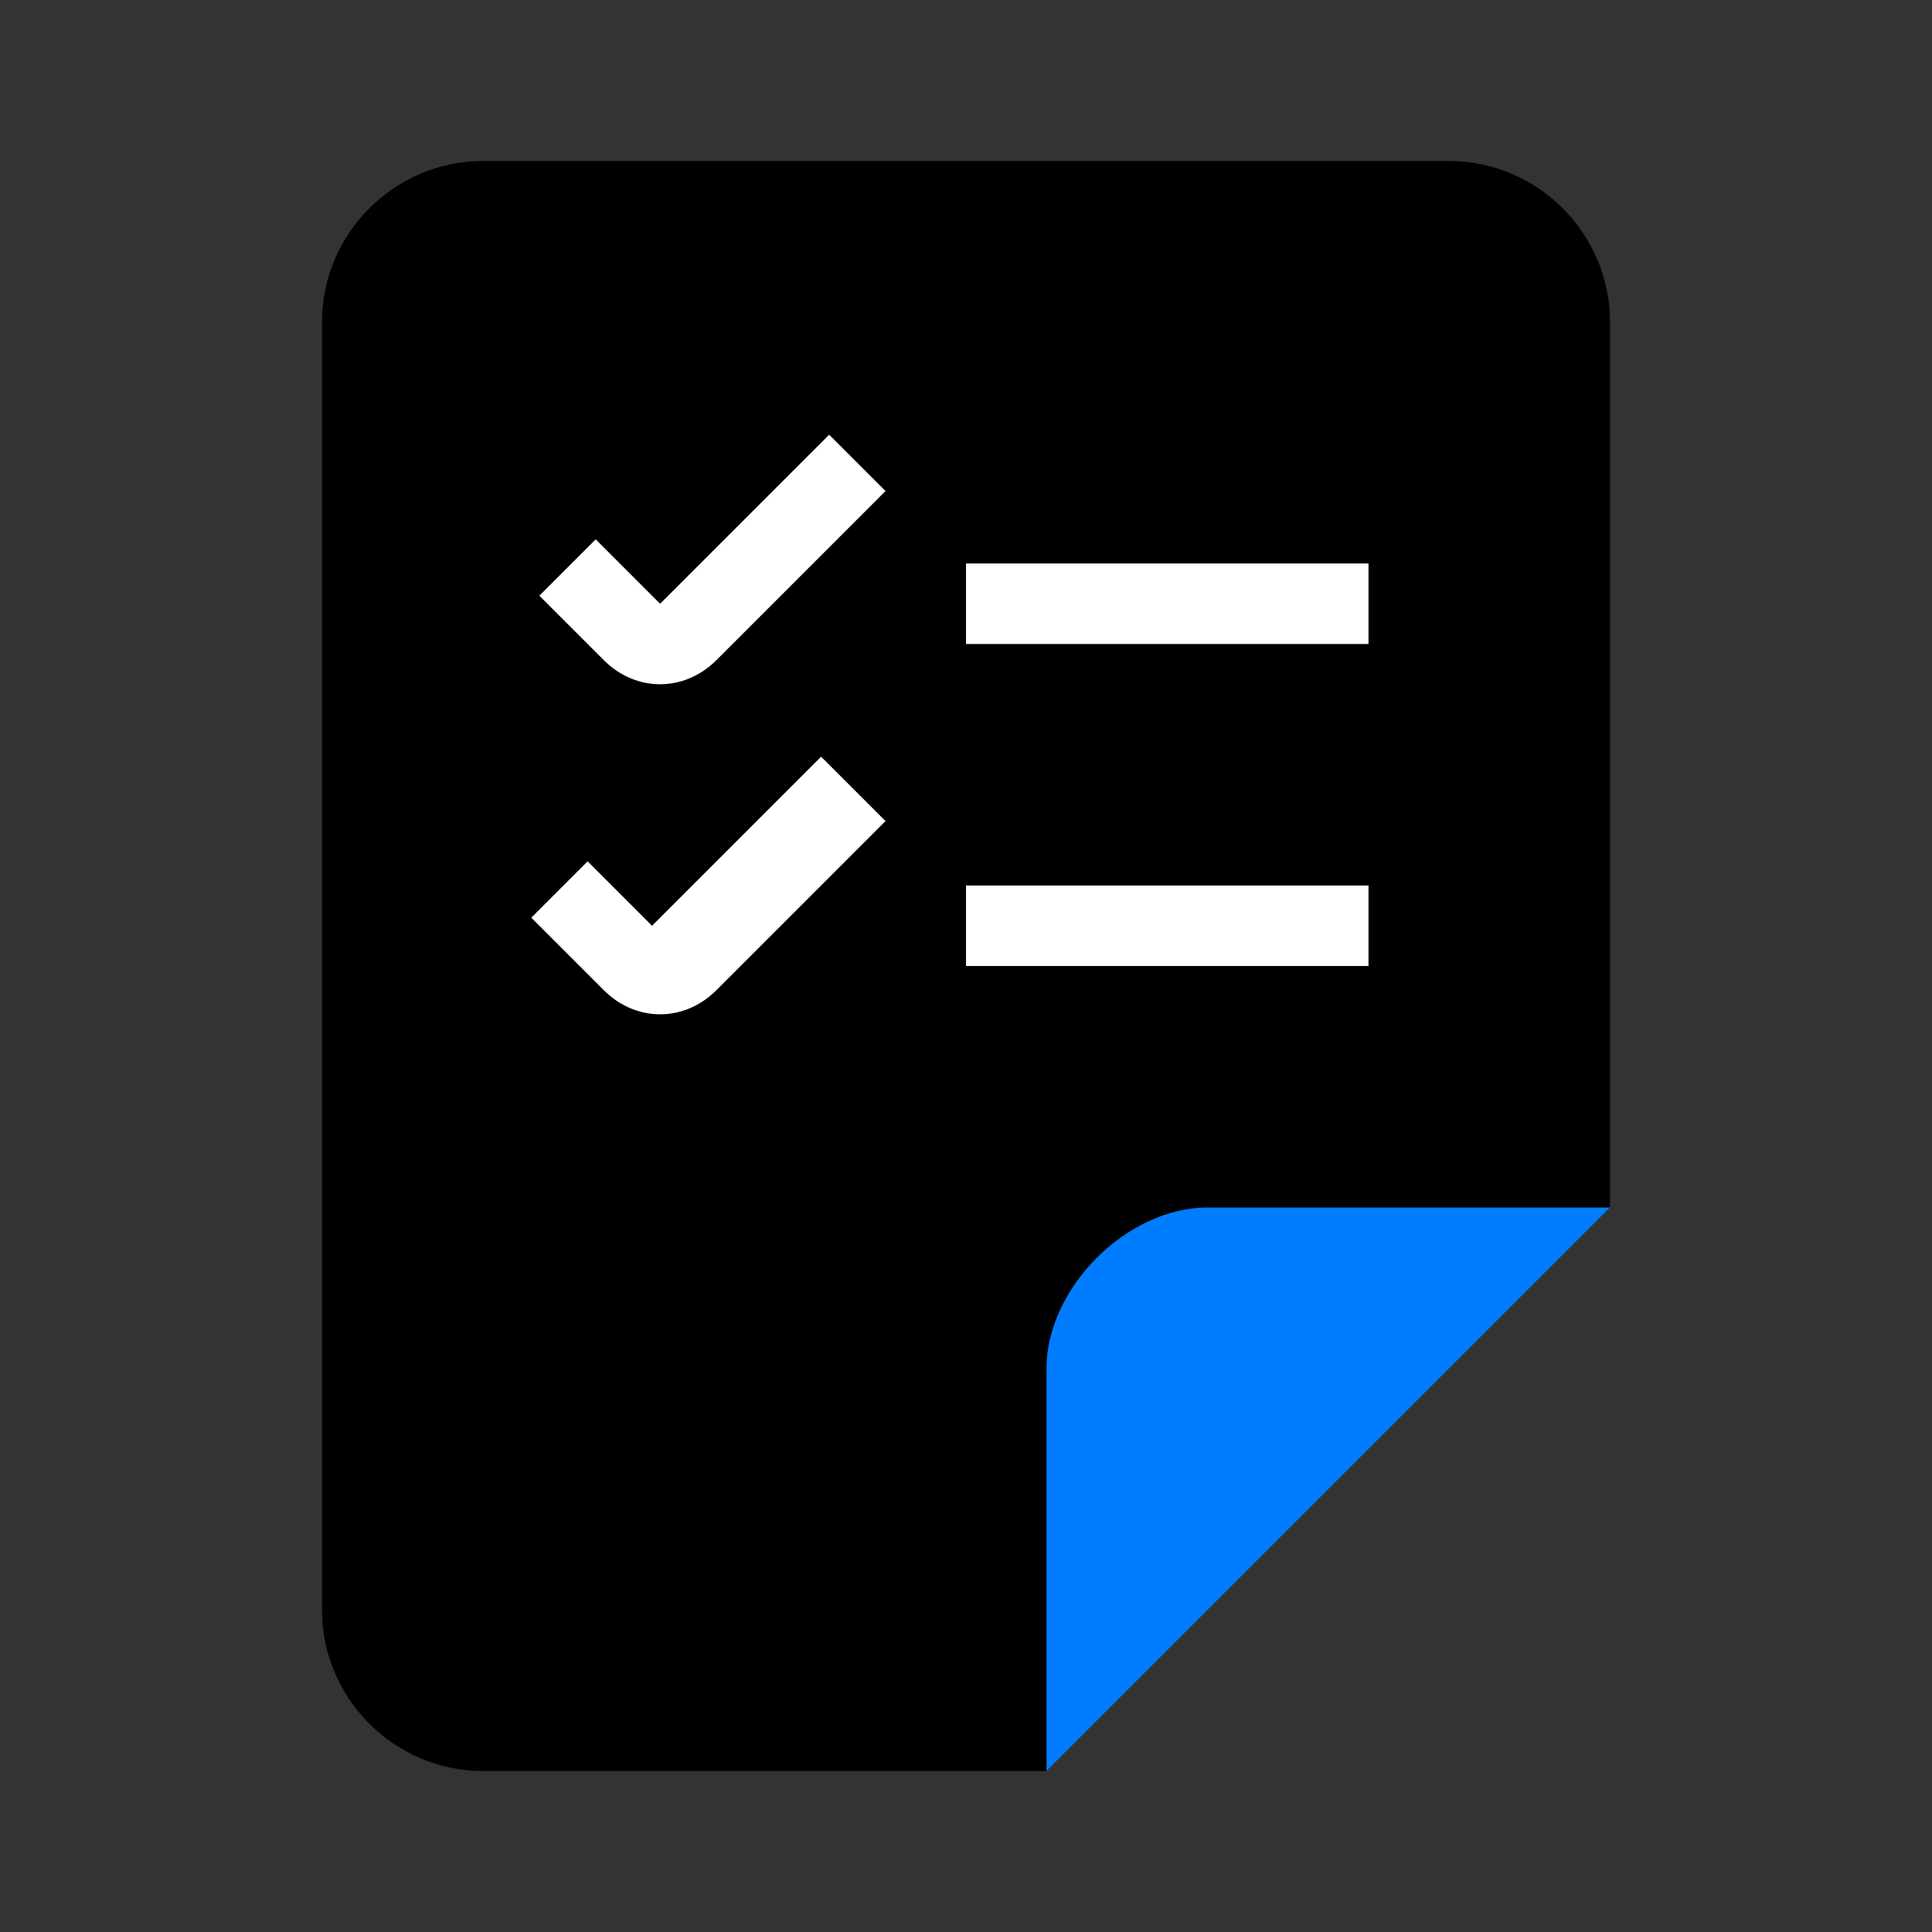
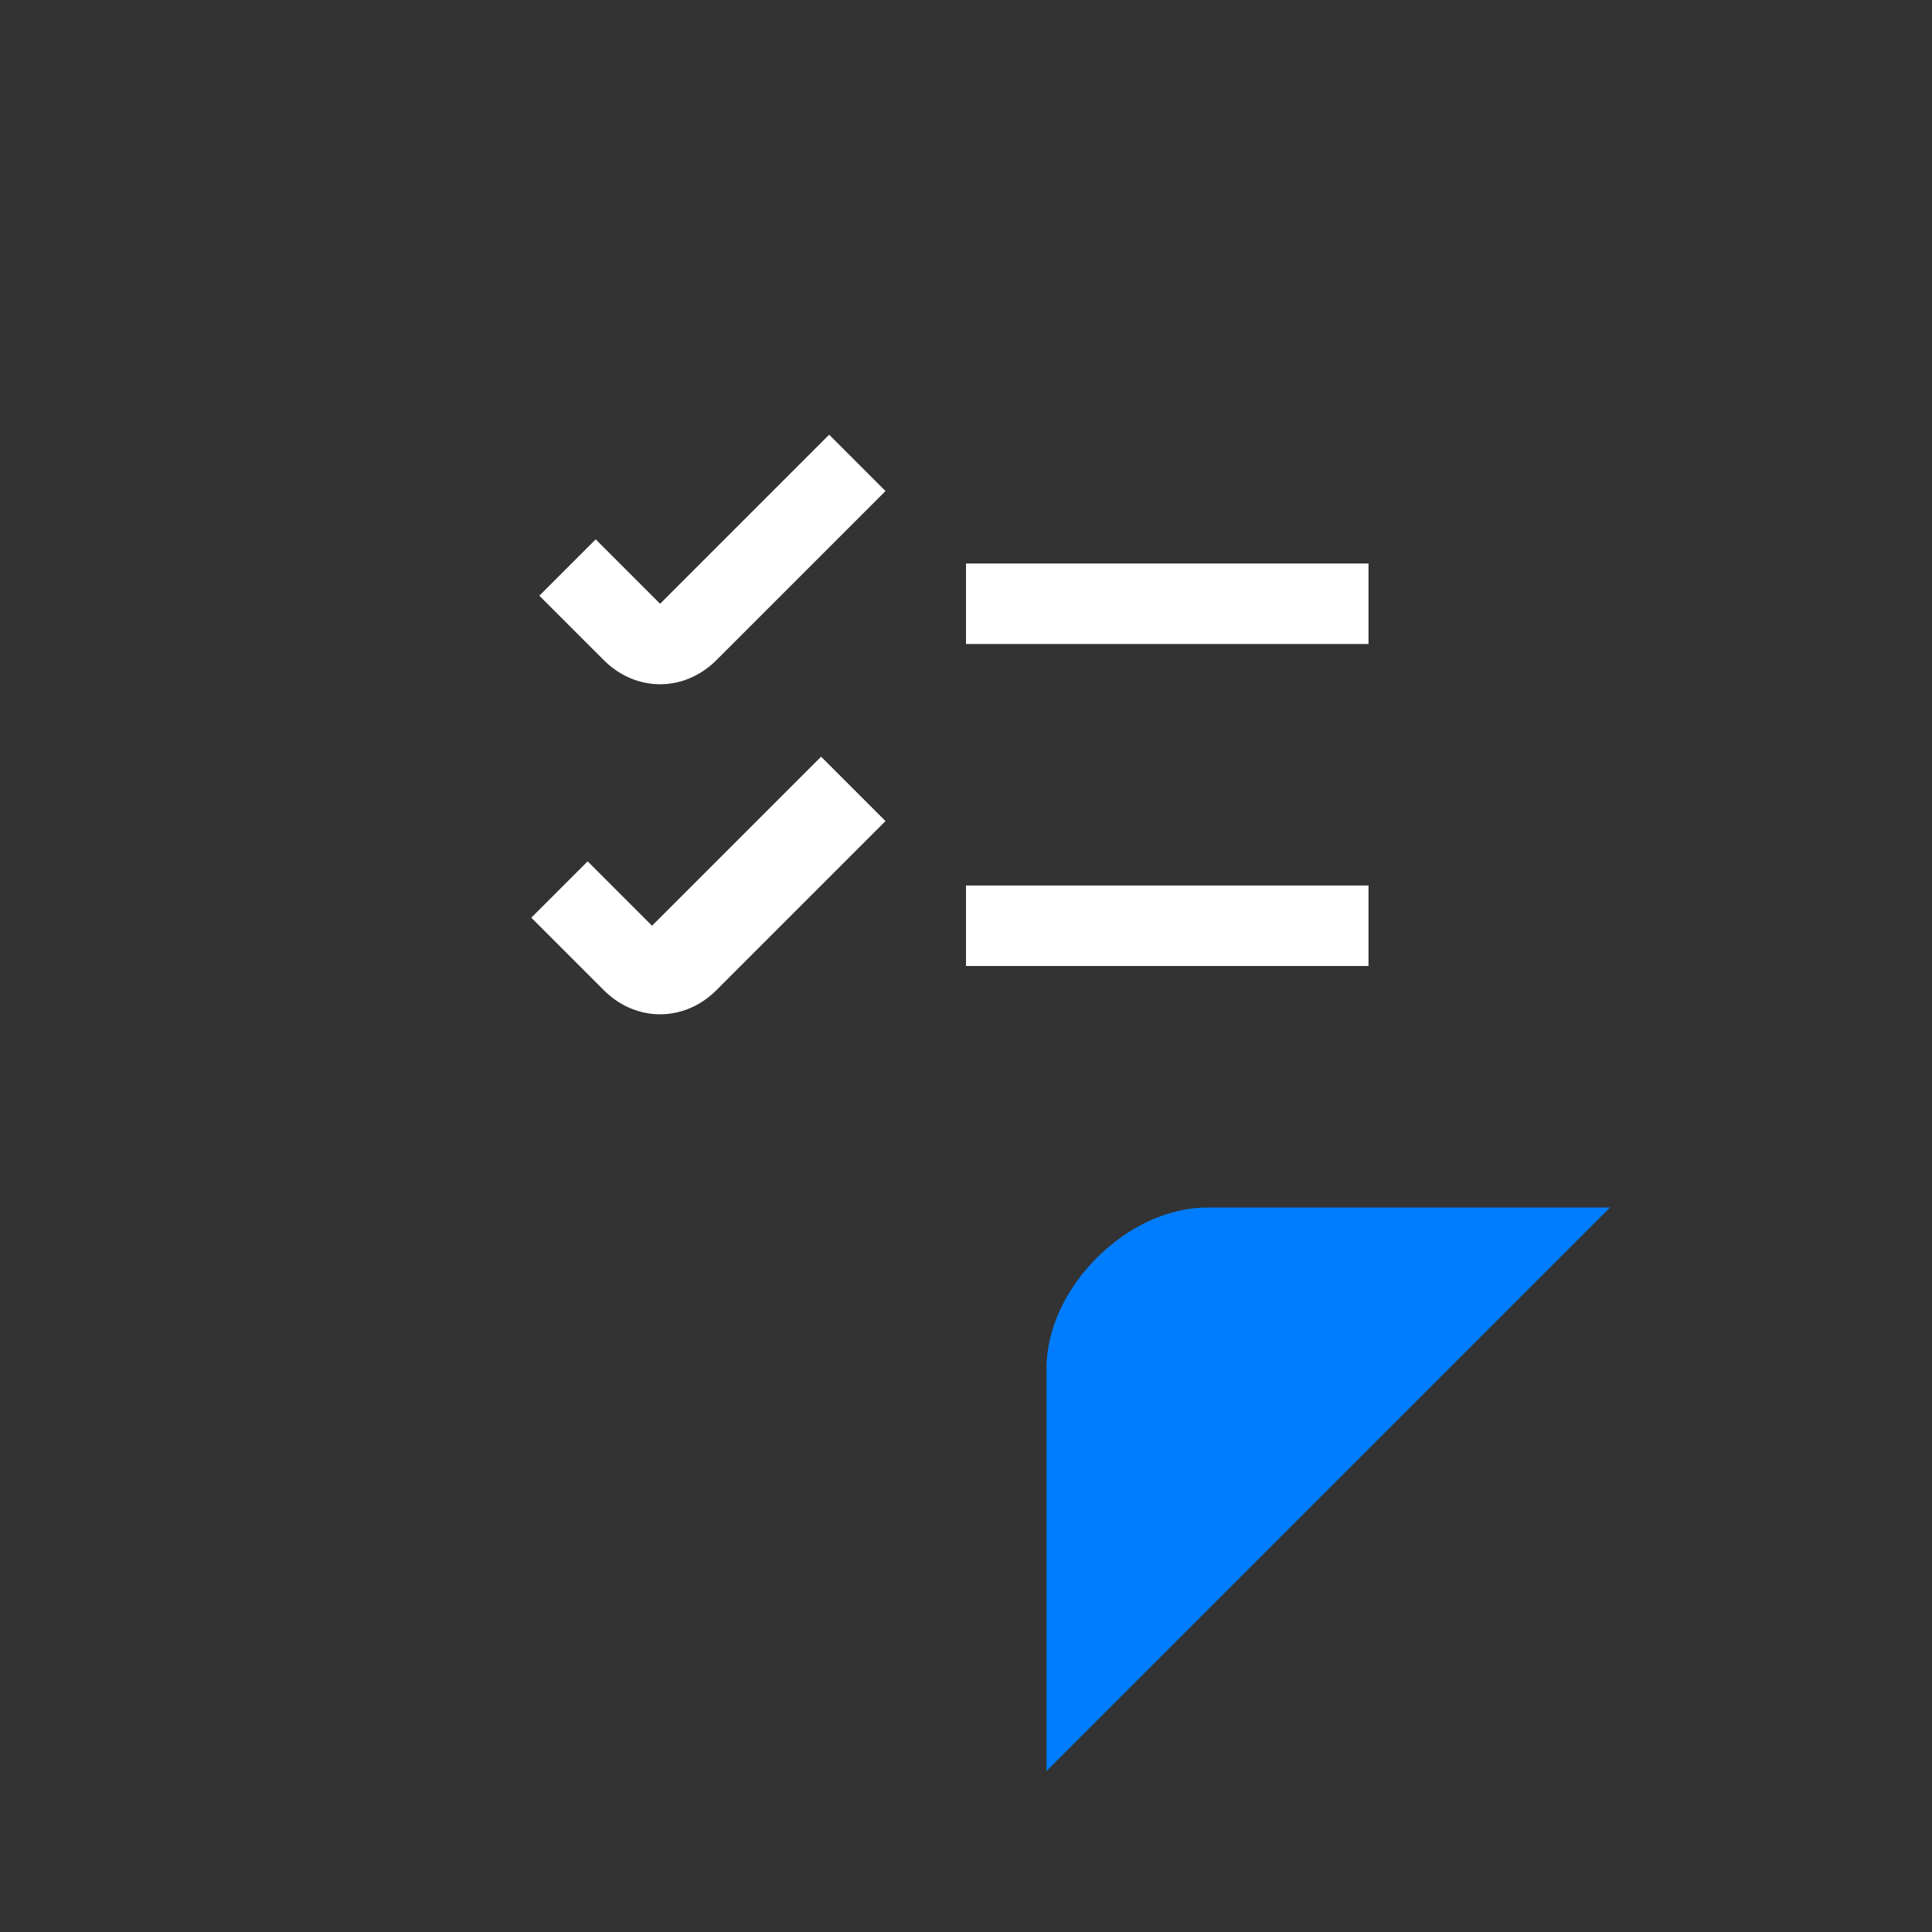
<svg xmlns="http://www.w3.org/2000/svg" id="expanded" version="1.1" viewBox="0 0 24 24">
  <rect x="0" y="0" width="24" height="24" fill="#333333" stroke="none" />
  <defs>
    <style> .st0 { fill: #fff; } .st1 { fill: #007dff; } </style>
  </defs>
-   <path id="Vertical_Rectangle" d="M6,22h7l7-7V4c0-1.1-.9-2-2-2H6c-1.1,0-2,.9-2,2v16c0,1.1.9,2,2,2Z" />
  <path class="st1" d="M15,15h5l-7,7v-5c0-1,1-2,2-2Z" />
  <g>
    <rect class="st0" x="12" y="7" width="5" height="1" />
    <path class="st0" d="M11,6.1l-2.1,2.1c-.4.4-1,.4-1.4,0l-.8-.8.7-.7.8.8,2.1-2.1.7.7Z" />
  </g>
  <g>
    <rect class="st0" x="12" y="11" width="5" height="1" />
    <path class="st0" d="M11,10.2l-2.1,2.1c-.4.4-1,.4-1.4,0l-.9-.9.7-.7.8.8,2.1-2.1.7.7Z" />
  </g>
</svg>